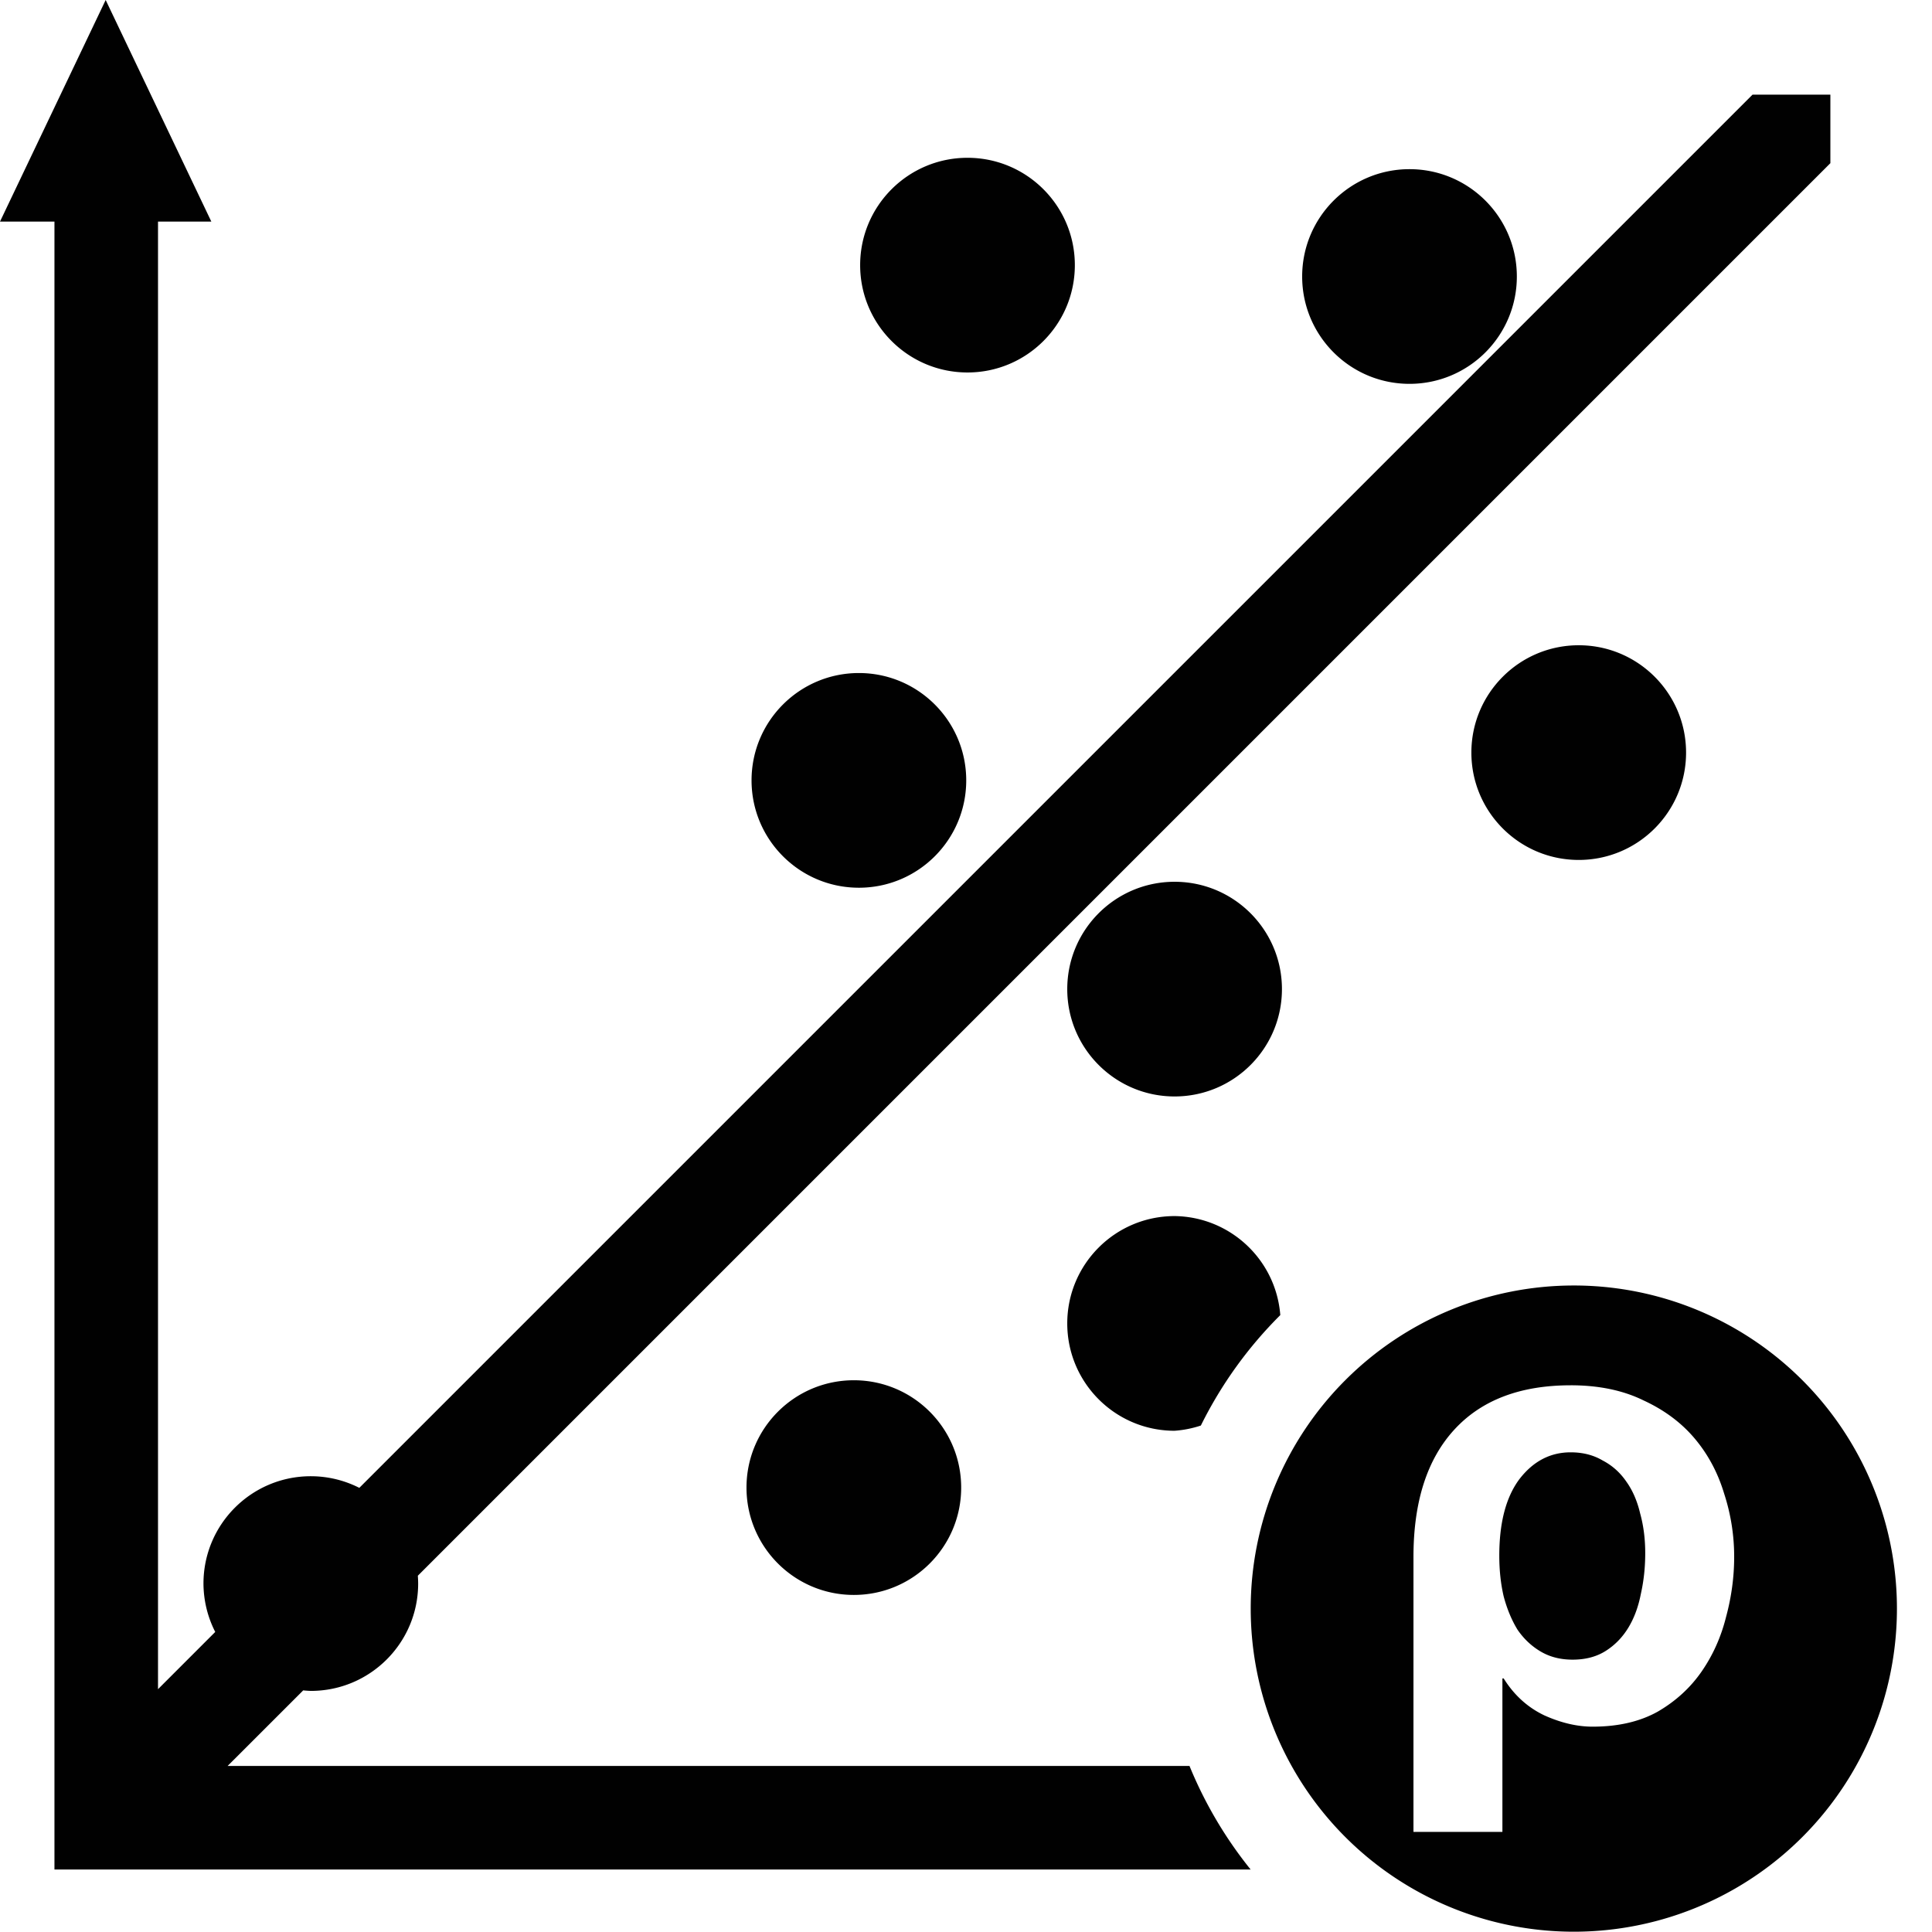
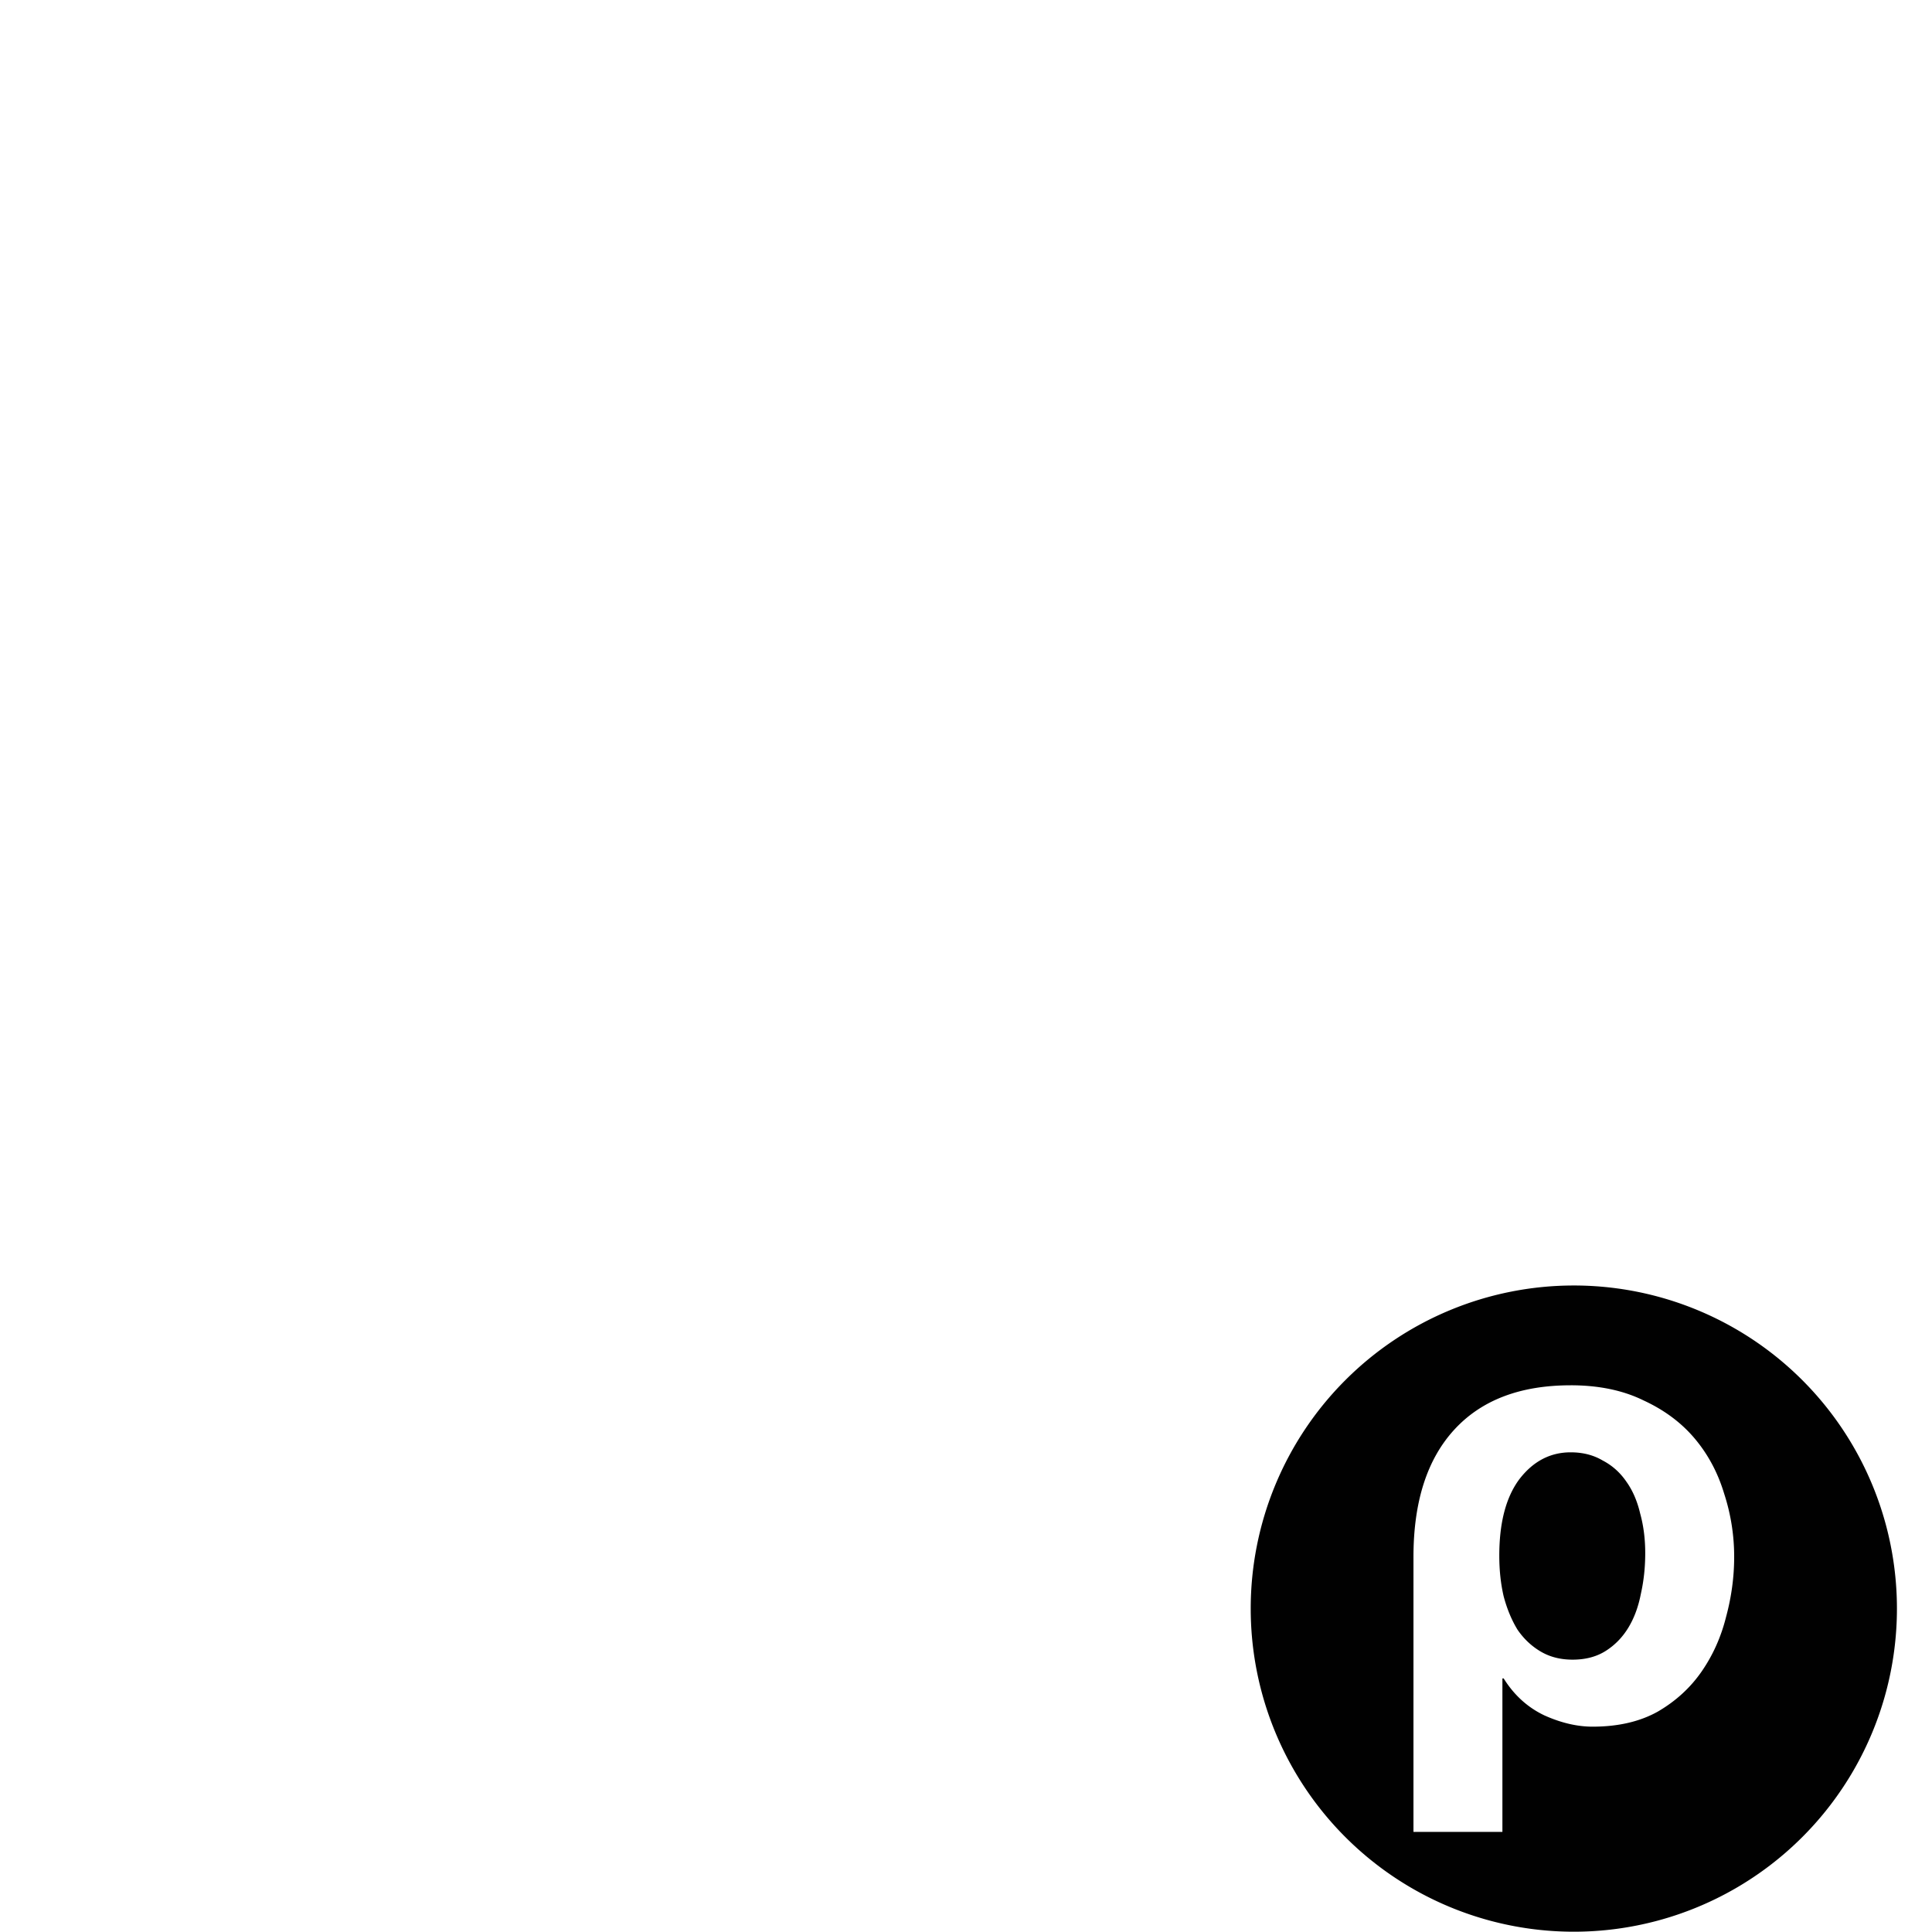
<svg xmlns="http://www.w3.org/2000/svg" width="333.333" height="333.333" viewBox="0 0 333.333 333.333">
-   <path d="M18.232 0 0 38.232h9.395v284.319h206.38a71.8 71.8 0 0 1-10.546-17.865H39.269l13.042-13.041q.655.069 1.314.091c10.228 0 18.52-8.291 18.52-18.52a19 19 0 0 0-.055-1.35L315.799 28.153V16.33h-13.43L61.994 256.703a18.5 18.5 0 0 0-8.369-2.006c-10.228 0-18.52 8.292-18.52 18.52a18.5 18.5 0 0 0 2.03 8.347l-9.873 9.875V38.232h9.2zm148.694 27.225c-10.229-.001-18.521 8.29-18.522 18.52 0 10.228 8.293 18.52 18.522 18.519 10.228 0 18.519-8.292 18.52-18.52-.001-10.228-8.292-18.519-18.52-18.52m76.26 1.962c-10.228 0-18.52 8.292-18.52 18.52s8.292 18.52 18.52 18.52 18.519-8.292 18.52-18.52c-.001-10.228-8.293-18.52-18.52-18.52m29.197 82.141c-10.229 0-18.521 8.291-18.522 18.52 0 10.23 8.292 18.522 18.522 18.521 10.228 0 18.52-8.293 18.52-18.521-.001-10.228-8.292-18.52-18.52-18.52m-124.196 4.793c-10.227 0-18.519 8.292-18.519 18.52s8.29 18.52 18.52 18.521c10.228 0 18.52-8.293 18.519-18.521 0-10.228-8.292-18.52-18.52-18.52m54.47 36.014c-10.229 0-18.52 8.291-18.52 18.52-.001 10.228 8.29 18.52 18.52 18.52 10.229.001 18.521-8.291 18.52-18.52 0-10.23-8.292-18.52-18.52-18.52m0 57.68c-10.229 0-18.52 8.291-18.52 18.519s8.291 18.52 18.52 18.52a18.5 18.5 0 0 0 4.529-.9 71.8 71.8 0 0 1 13.707-19.056c-.743-9.555-8.653-16.965-18.237-17.084m-55.34 28.326c-10.23-.001-18.522 8.29-18.522 18.52 0 10.228 8.293 18.52 18.521 18.519 10.228 0 18.52-8.292 18.52-18.52s-8.292-18.519-18.52-18.52" style="opacity:.996;fill:#000;stroke-width:9.599;stroke-linecap:round;stroke-miterlimit:2" />
  <path d="M271.535 221.79a55.747 55.747 0 0 0-55.746 55.745 55.747 55.747 0 0 0 55.746 55.748 55.747 55.747 0 0 0 55.748-55.748 55.747 55.747 0 0 0-55.748-55.746m-.54 17.218q7.24 0 12.536 2.594 5.404 2.486 8.862 6.593t5.08 9.51a35 35 0 0 1 1.728 10.914q0 5.188-1.404 10.375-1.298 5.188-4.215 9.402-2.917 4.215-7.564 6.916-4.648 2.594-11.24 2.594-4 0-8.321-1.945-4.323-2.053-7.025-6.375h-.217v26.476h-15.346V268.62q0-14.265 7.026-21.937 7.023-7.674 20.1-7.674m0 11.564q-5.297 0-8.862 4.647-3.458 4.648-3.457 13.185 0 3.782.756 7.024.864 3.242 2.377 5.728 1.621 2.377 4 3.781 2.376 1.406 5.51 1.407 3.35 0 5.728-1.514 2.378-1.512 3.89-3.998 1.514-2.485 2.163-5.836.755-3.35.755-7.025t-.865-6.809q-.756-3.242-2.377-5.512-1.62-2.377-4.107-3.673-2.378-1.405-5.512-1.405" style="opacity:.996;fill:#000;stroke-width:9.295;stroke-linecap:round;stroke-miterlimit:2" />
</svg>